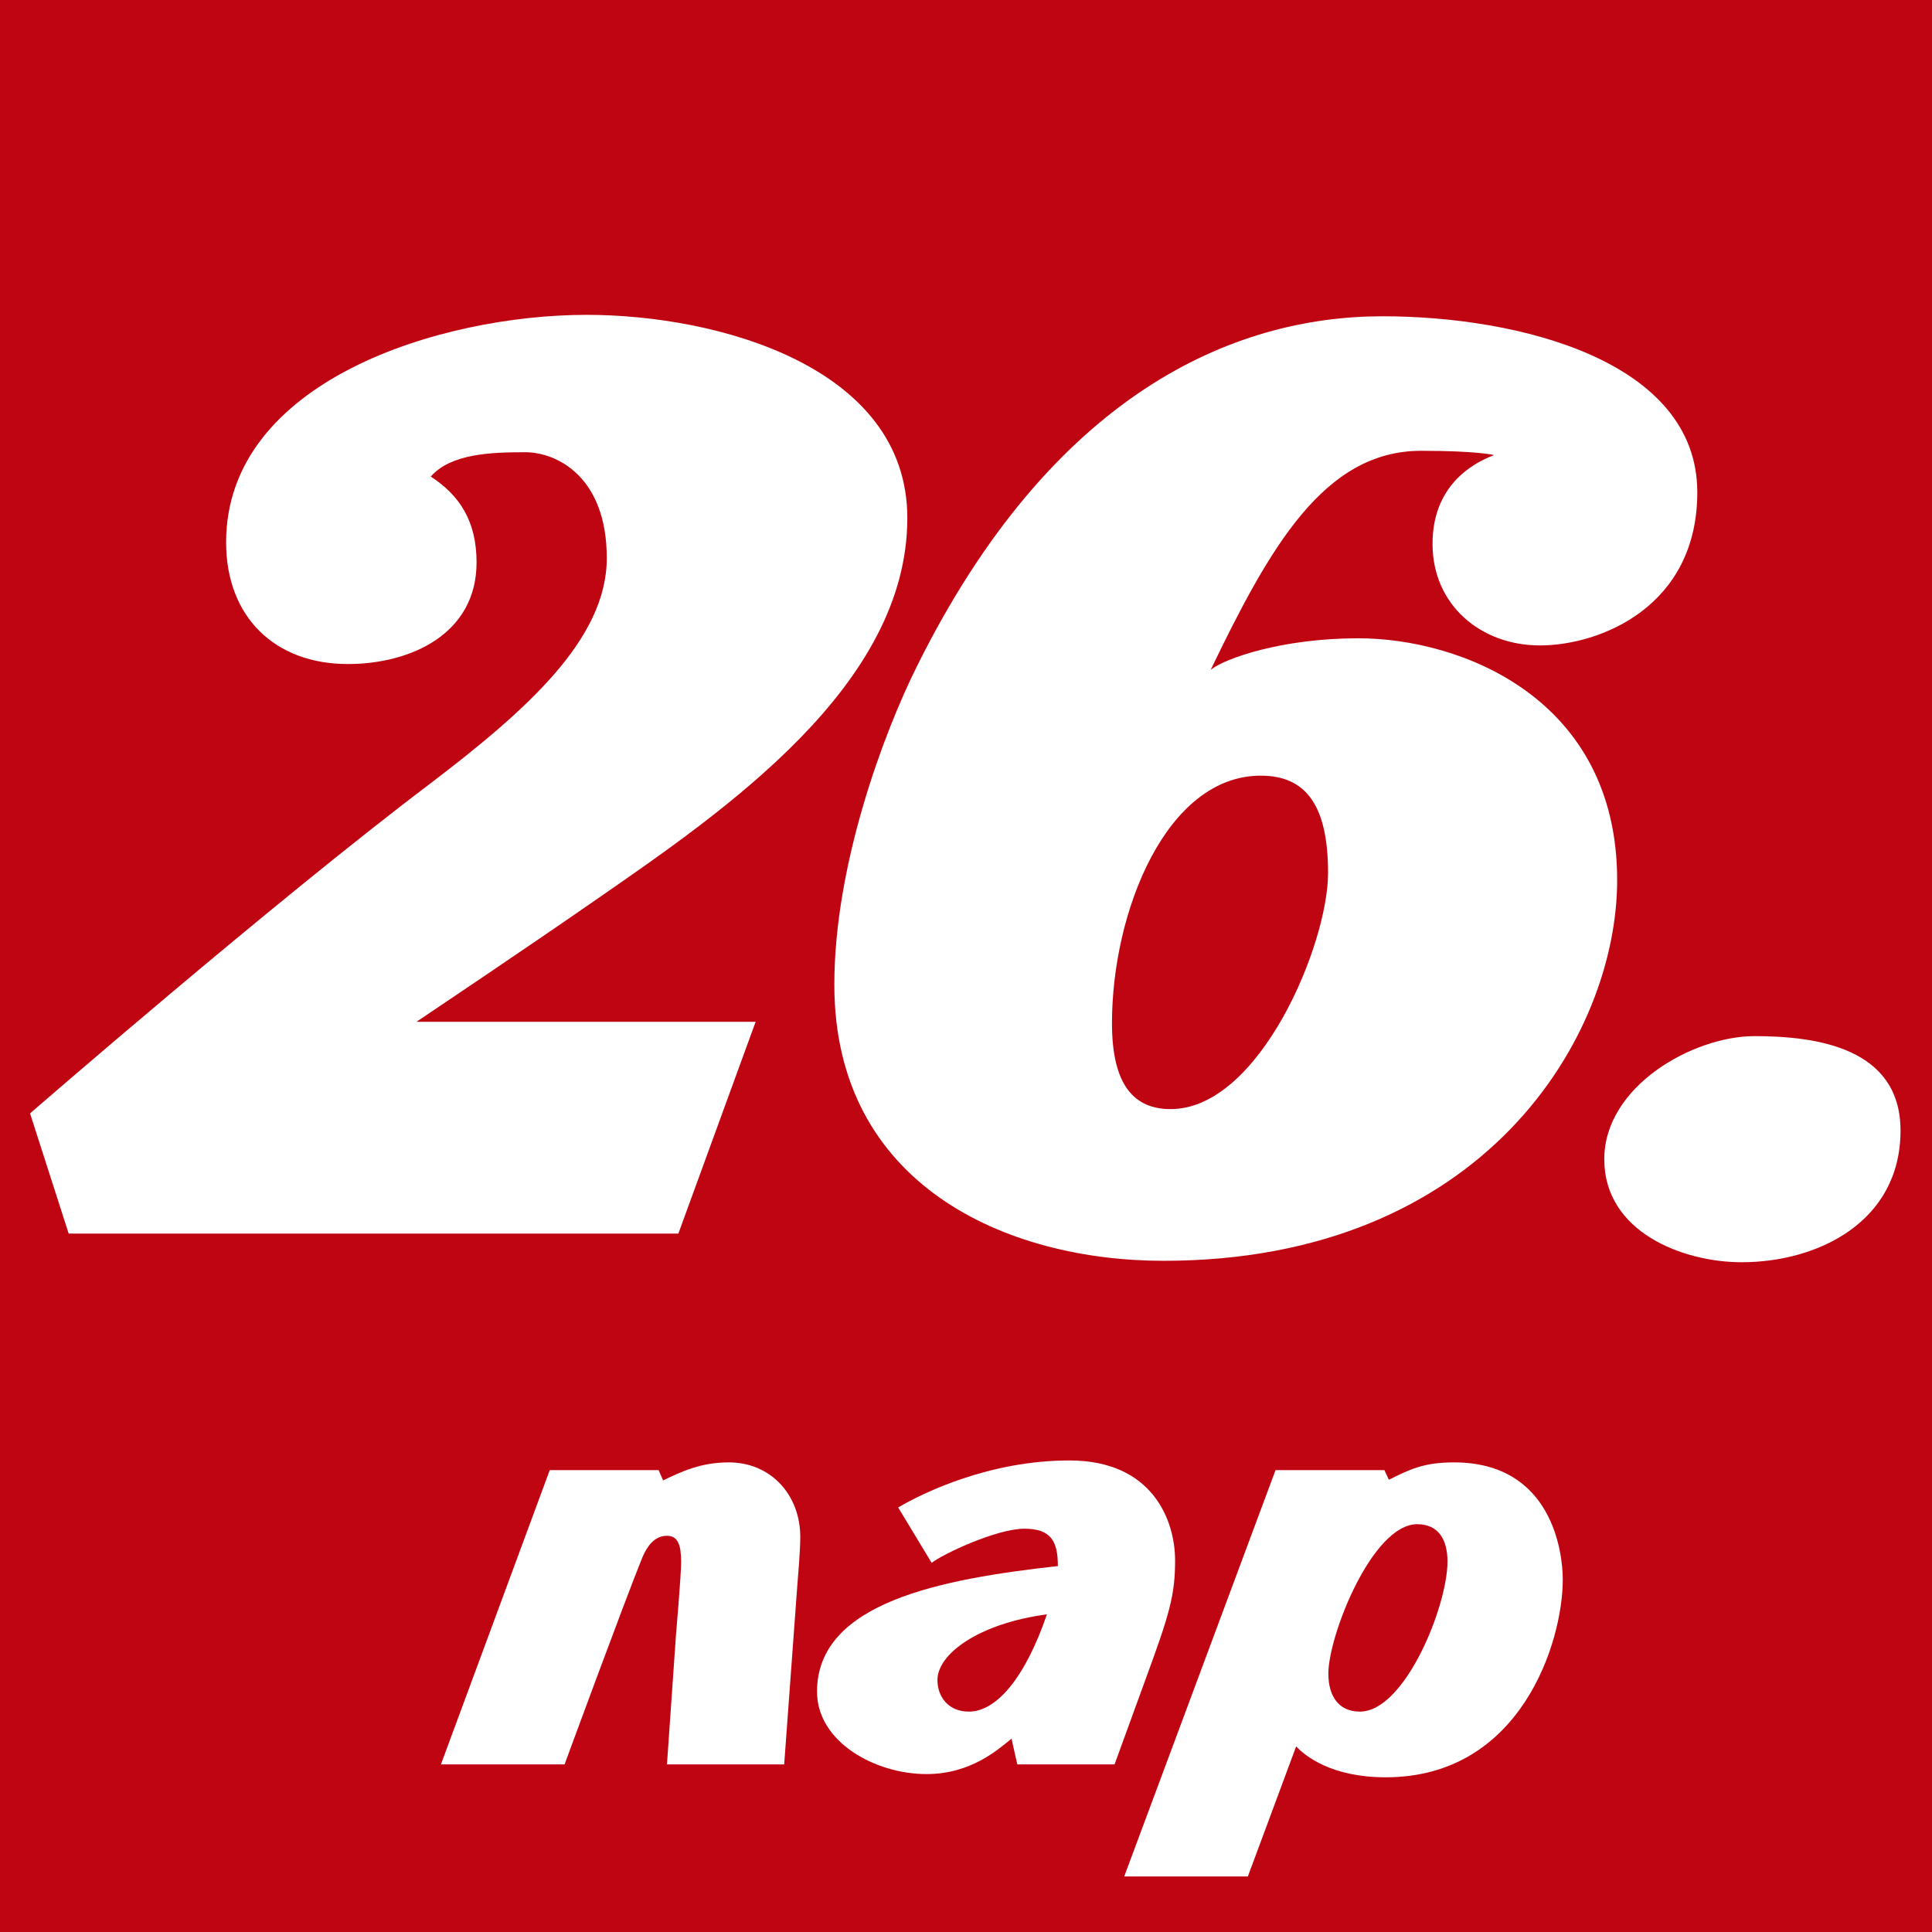
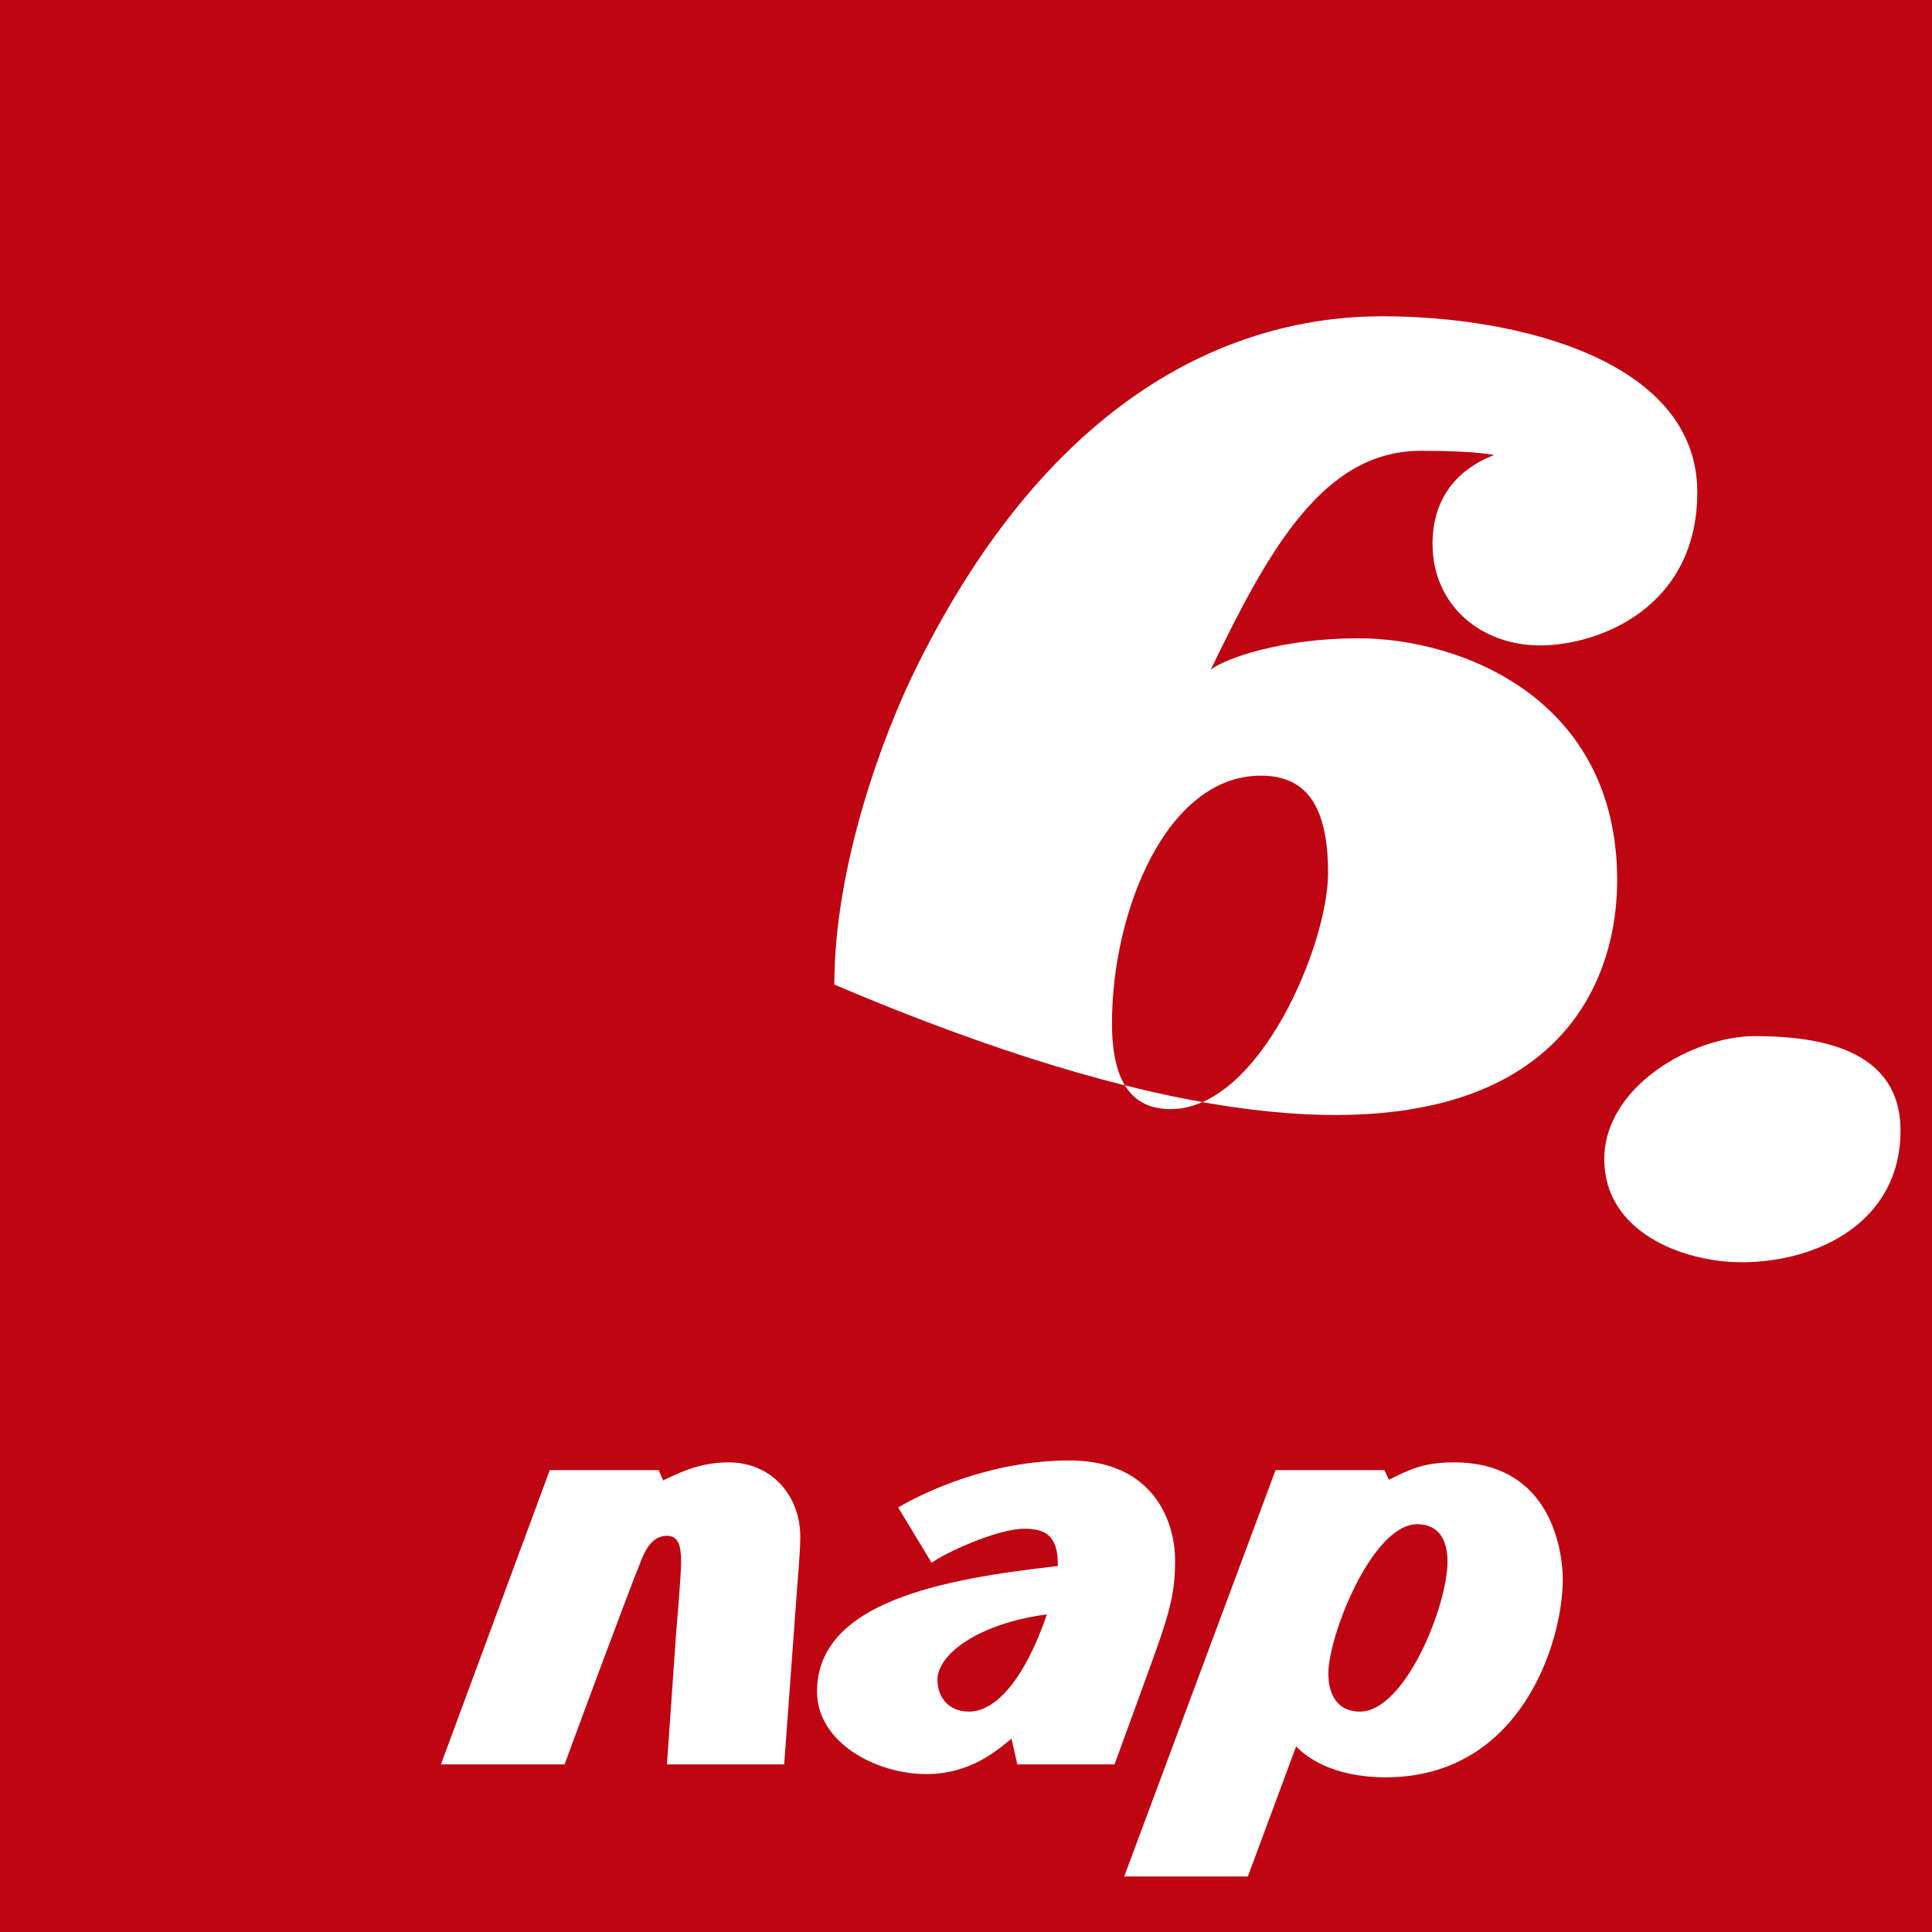
<svg xmlns="http://www.w3.org/2000/svg" width="54px" height="54px" viewBox="0 0 54 54" version="1.1">
  <title>Group Copy 28</title>
  <g id="Page-1" stroke="none" stroke-width="1" fill="none" fill-rule="evenodd">
    <g id="Artboard" transform="translate(-197, -514)">
      <g id="Group-Copy-28" transform="translate(197, 514)">
        <rect id="Rectangle" fill="#C00512" x="0" y="0" width="54" height="54" />
        <g id="26." transform="translate(0.84, 8.8)" fill="#FFFFFF" fill-rule="nonzero">
-           <path d="M24.52,5.68 C24.52,1.44 19.2,0 15.56,0 C11.48,0 5.48,1.84 5.48,6.36 C5.48,8.44 6.84,9.76 8.88,9.76 C10.64,9.76 12.48,8.92 12.48,6.92 C12.48,5.76 12,5.04 11.2,4.52 C11.76,3.88 12.88,3.84 13.84,3.84 C14.72,3.84 16.12,4.52 16.12,6.8 C16.12,9.08 13.84,11.08 11.16,13.12 C6.72,16.48 0,22.32 0,22.32 L1.08,25.68 L18.12,25.68 L20.28,19.76 L10.8,19.76 C10.8,19.76 13.96,17.64 15.8,16.36 C19.44,13.84 24.52,10.36 24.52,5.68 Z" id="Path" />
-           <path d="M46.6,4.96 C46.6,1.28 41.6,0.04 37.8,0.04 C33.6,0.04 28.56,2.24 24.8,9.8 C23.84,11.72 22.48,15.4 22.48,18.72 C22.48,24.32 27.28,26.44 31.68,26.44 C40.64,26.44 44.36,20.16 44.36,15.8 C44.36,10.72 40,9.04 37.12,9.04 C35,9.04 33.4,9.6 33,9.92 C34.64,6.52 36.16,3.8 38.88,3.8 C40.48,3.8 40.92,3.92 40.92,3.92 C40.28,4.16 39.2,4.8 39.2,6.4 C39.2,8.12 40.56,9.24 42.2,9.24 C43.88,9.24 46.6,8.16 46.6,4.96 Z M36.28,15.6 C36.28,17.6 34.36,22.2 31.88,22.2 C30.88,22.2 30.24,21.56 30.24,19.8 C30.24,16.68 31.76,12.88 34.4,12.88 C35.64,12.88 36.28,13.68 36.28,15.6 Z" id="Shape" />
+           <path d="M46.6,4.96 C46.6,1.28 41.6,0.04 37.8,0.04 C33.6,0.04 28.56,2.24 24.8,9.8 C23.84,11.72 22.48,15.4 22.48,18.72 C40.64,26.44 44.36,20.16 44.36,15.8 C44.36,10.72 40,9.04 37.12,9.04 C35,9.04 33.4,9.6 33,9.92 C34.64,6.52 36.16,3.8 38.88,3.8 C40.48,3.8 40.92,3.92 40.92,3.92 C40.28,4.16 39.2,4.8 39.2,6.4 C39.2,8.12 40.56,9.24 42.2,9.24 C43.88,9.24 46.6,8.16 46.6,4.96 Z M36.28,15.6 C36.28,17.6 34.36,22.2 31.88,22.2 C30.88,22.2 30.24,21.56 30.24,19.8 C30.24,16.68 31.76,12.88 34.4,12.88 C35.64,12.88 36.28,13.68 36.28,15.6 Z" id="Shape" />
          <path d="M52.28,22.8 C52.28,20.48 49.92,20.16 48.2,20.16 C46.48,20.16 44,21.56 44,23.6 C44,25.64 46.2,26.48 47.84,26.48 C49.96,26.48 52.28,25.36 52.28,22.8 Z" id="Path" />
        </g>
        <g id="Group-5" transform="translate(12.324, 40.82)" fill="#FFFFFF" fill-rule="nonzero">
          <g id="nap">
            <path d="M10.044,2.142 C10.044,0.954 9.216,0.054 8.046,0.054 C7.272,0.054 6.732,0.306 6.21,0.558 L6.084,0.27 L3.042,0.27 L0,8.496 L3.456,8.496 C3.456,8.496 5.13,3.942 5.634,2.7 C5.76,2.412 5.958,2.106 6.318,2.106 C6.624,2.106 6.714,2.358 6.714,2.844 C6.714,3.204 6.57,4.878 6.57,4.878 L6.318,8.496 L9.594,8.496 L9.972,3.348 C9.972,3.348 10.044,2.538 10.044,2.142 Z" id="Path" />
            <path d="M20.52,2.79 C20.52,1.674 19.89,0 17.568,0 C15.336,0 13.482,0.9 12.78,1.314 L13.716,2.862 C14.04,2.61 15.534,1.908 16.308,1.908 C17.046,1.908 17.244,2.25 17.244,2.952 C14.004,3.312 10.512,3.96 10.512,6.462 C10.512,7.866 12.132,8.766 13.572,8.766 C14.814,8.766 15.57,8.082 15.948,7.776 L16.11,8.496 L18.828,8.496 L19.674,6.174 C20.376,4.266 20.52,3.762 20.52,2.79 Z M16.938,4.302 C16.308,6.138 15.498,7.02 14.76,7.02 C14.166,7.02 13.878,6.588 13.878,6.138 C13.878,5.4 15.048,4.554 16.938,4.302 Z" id="Shape" />
            <path d="M31.356,3.33 C31.356,2.556 31.05,0.054 28.314,0.054 C27.468,0.054 27.072,0.252 26.496,0.54 L26.37,0.27 L23.328,0.27 L19.098,11.628 L22.554,11.628 L23.904,7.992 C24.156,8.262 24.894,8.856 26.406,8.856 C30.186,8.856 31.356,5.076 31.356,3.33 Z M28.134,2.826 C28.134,4.068 26.946,7.02 25.686,7.02 C25.092,7.02 24.804,6.588 24.804,5.958 C24.804,4.896 26.028,1.782 27.288,1.782 C27.882,1.782 28.134,2.214 28.134,2.826 Z" id="Shape" />
          </g>
        </g>
      </g>
    </g>
  </g>
</svg>